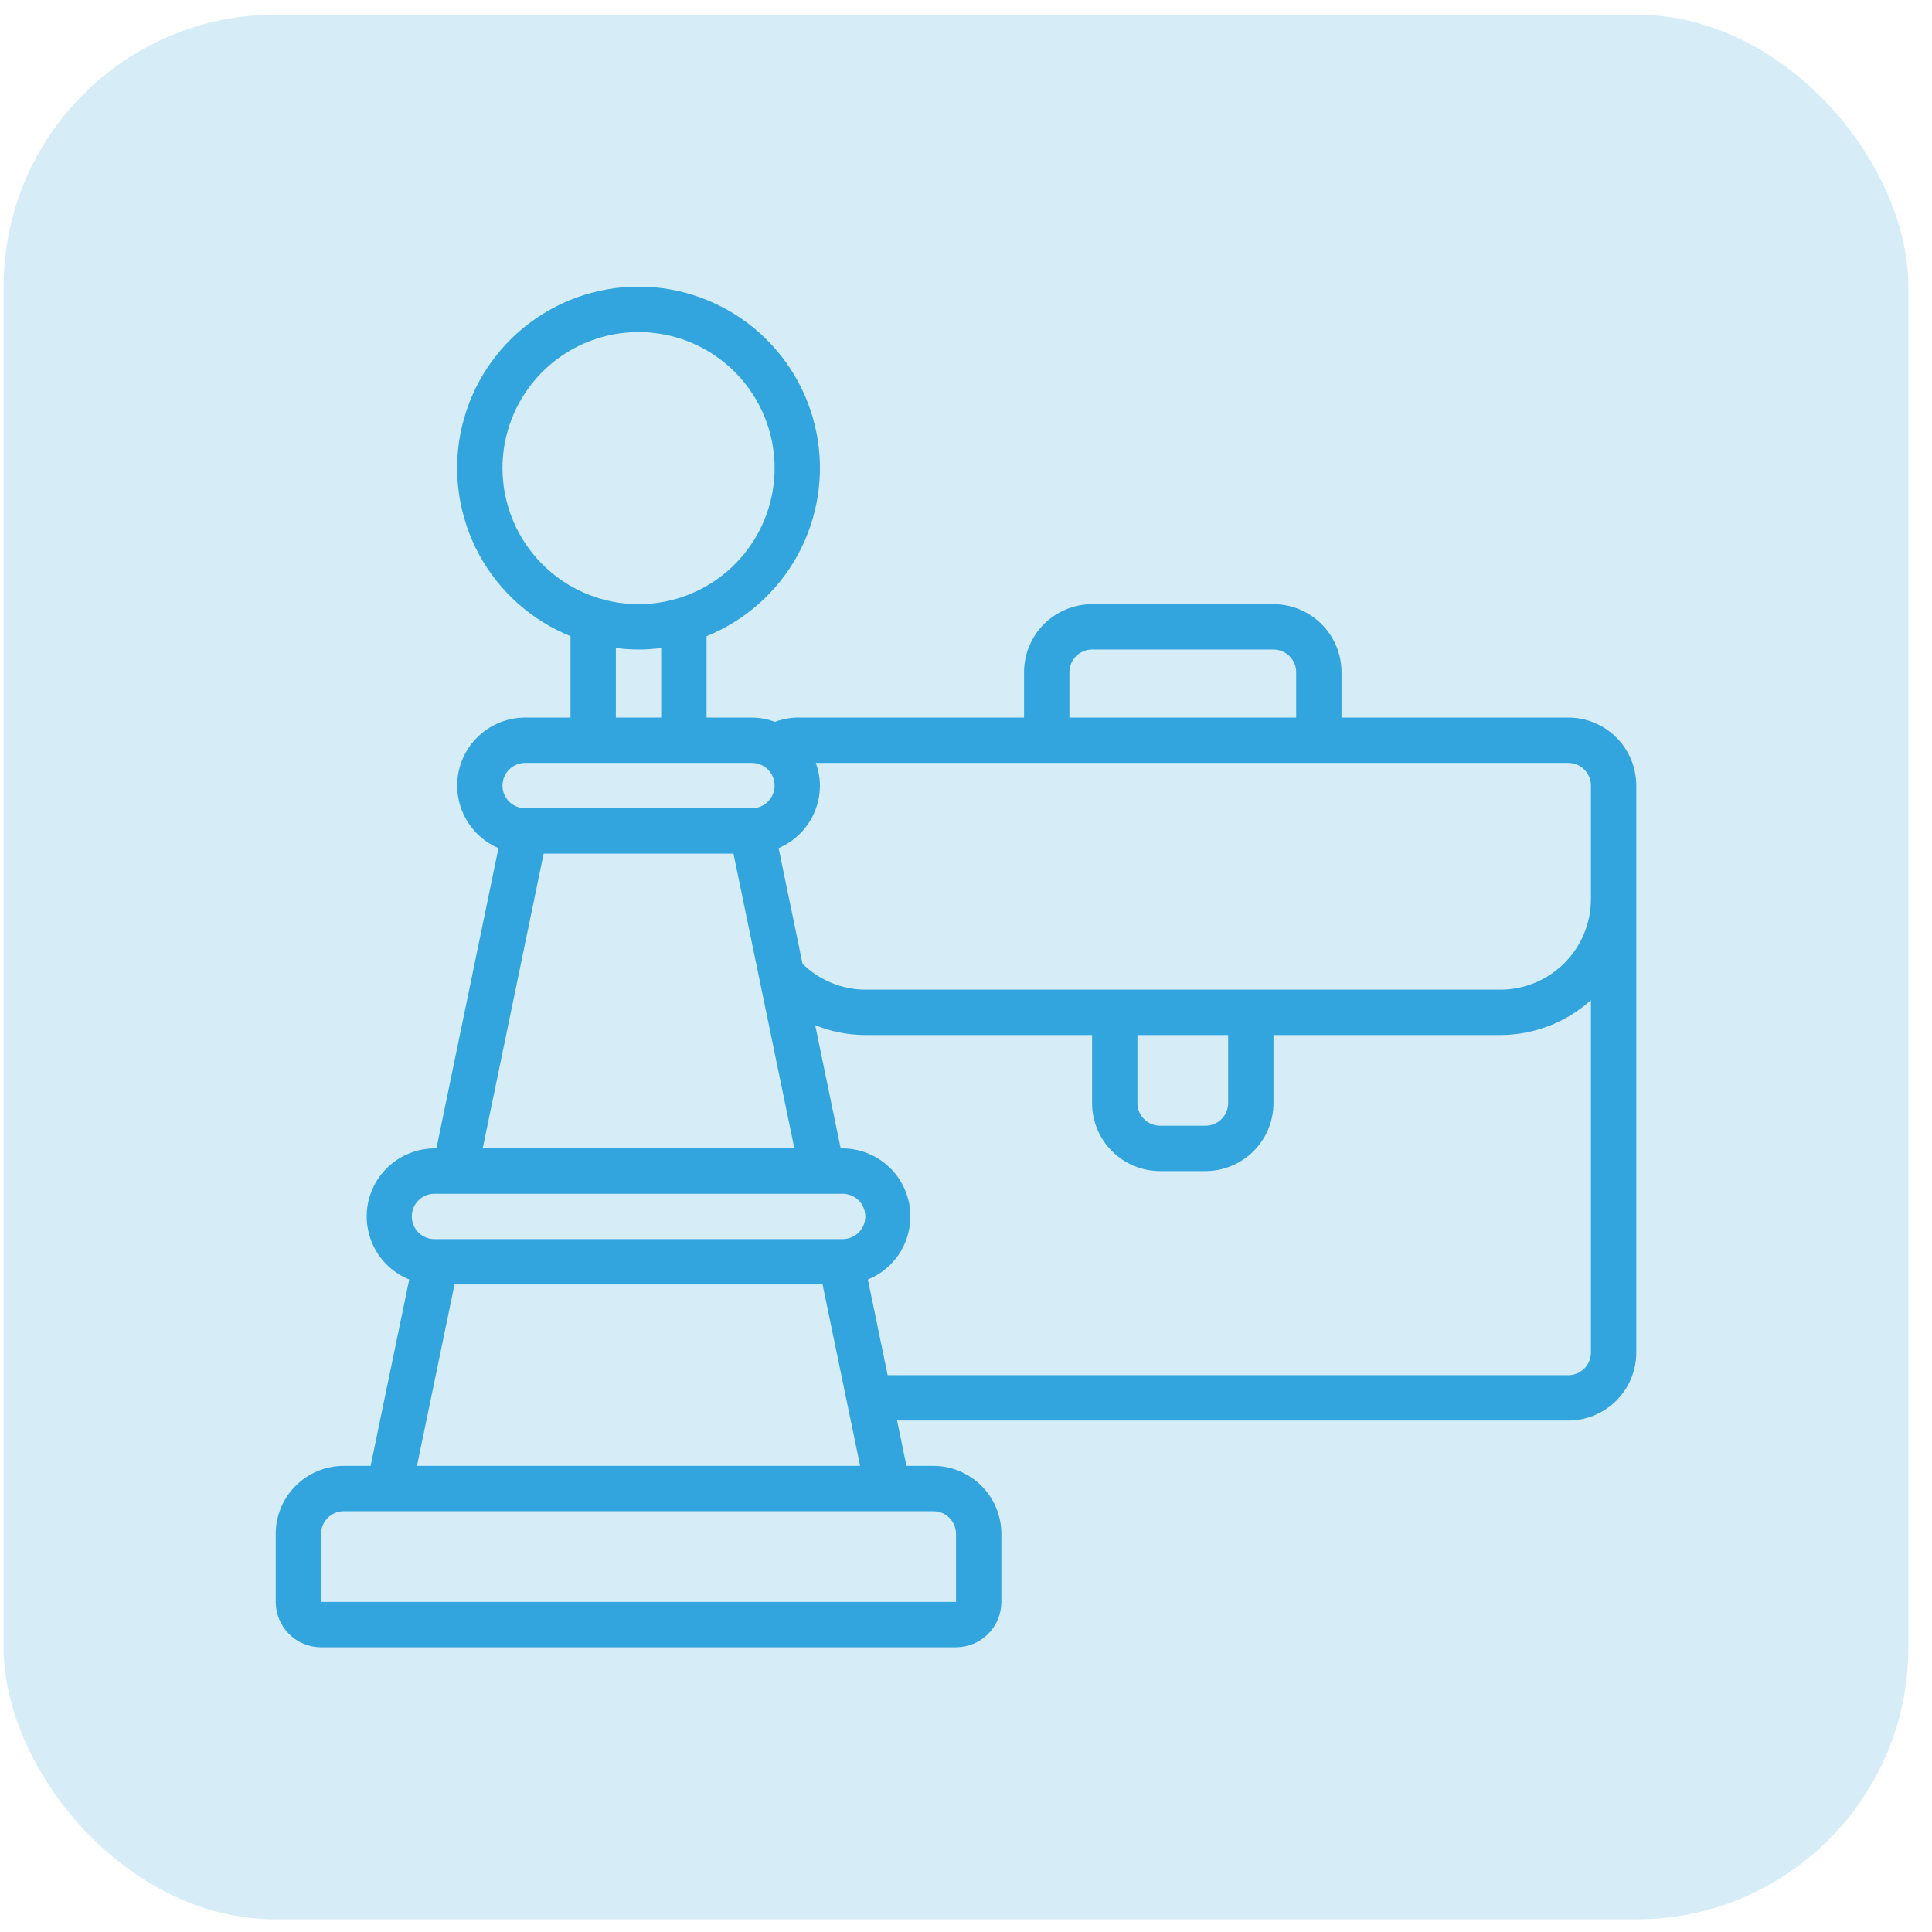
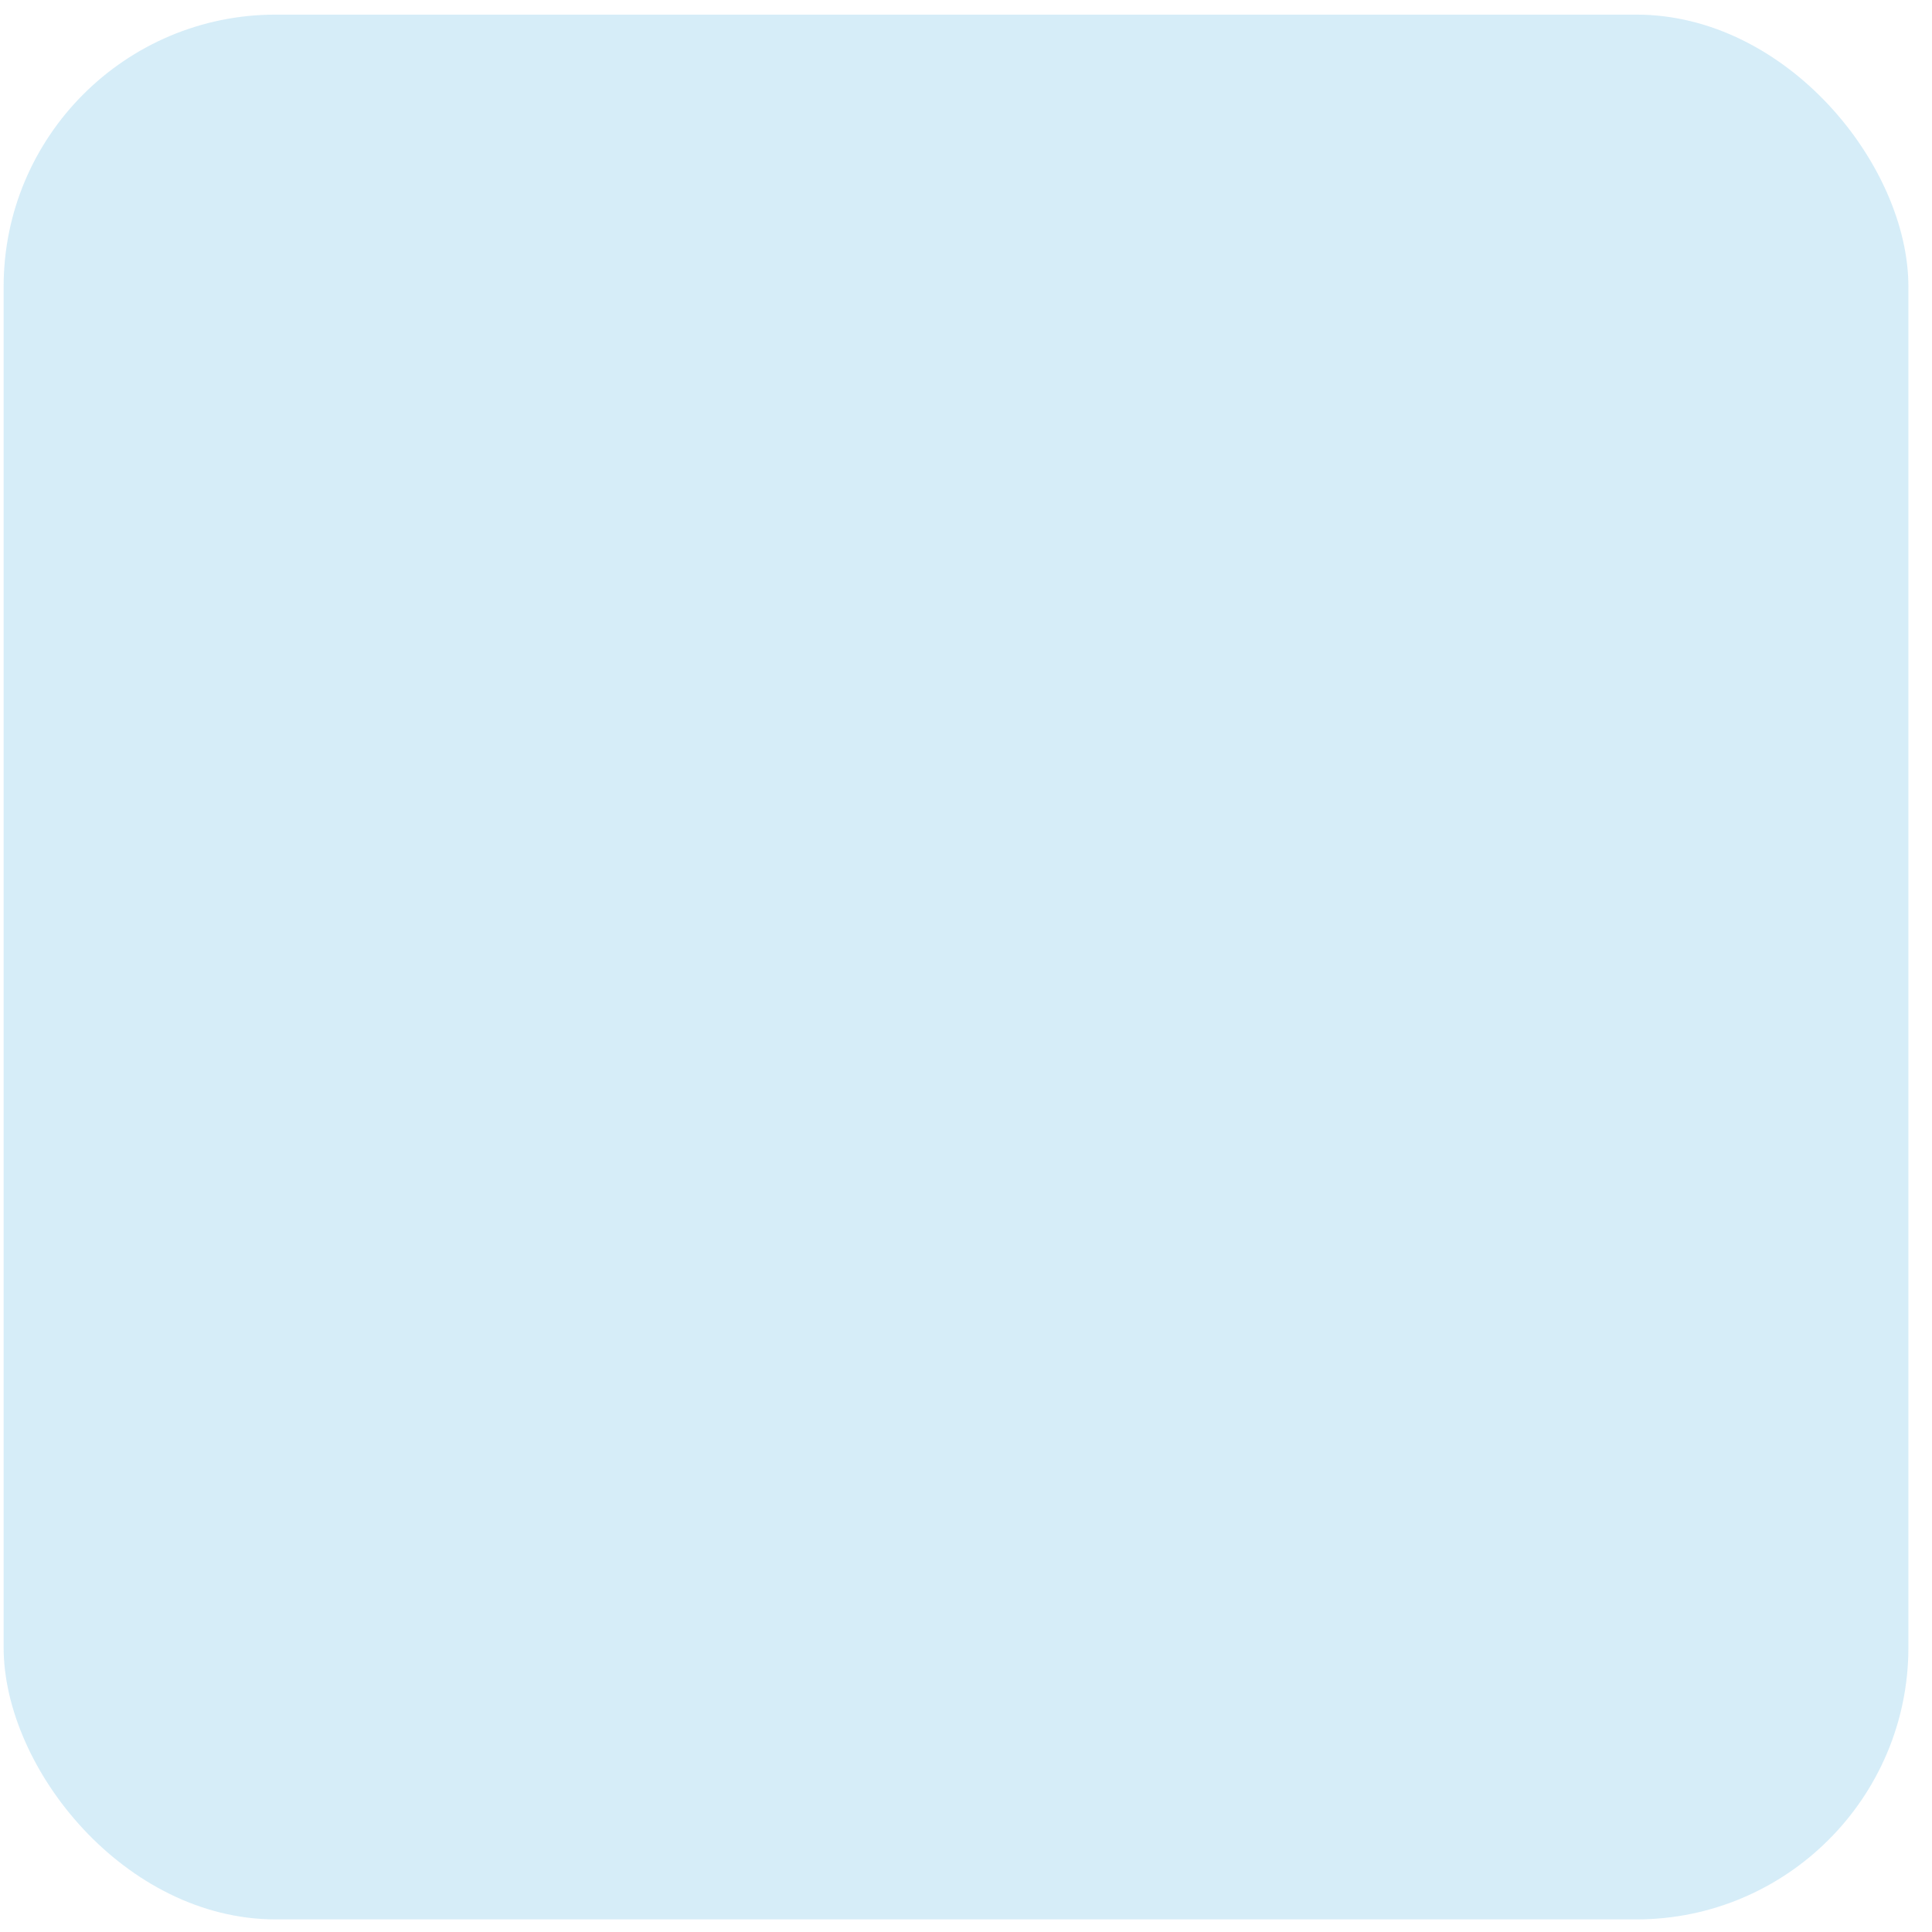
<svg xmlns="http://www.w3.org/2000/svg" width="71" height="71" viewBox="0 0 71 71" fill="none">
  <rect opacity="0.2" x="0.133" y="0.537" width="70" height="70" rx="10" fill="#33A5DE" />
  <g clip-path="url(#clip0_1378_19143)">
    <path d="M57.633 26.37H49.3V24.703C49.3 24.04 49.036 23.404 48.567 22.936C48.098 22.467 47.462 22.203 46.8 22.203H40.133C39.47 22.203 38.834 22.467 38.365 22.936C37.896 23.404 37.633 24.04 37.633 24.703V26.37H29.299C29.019 26.375 28.741 26.429 28.479 26.528C28.208 26.426 27.922 26.372 27.633 26.37H25.966V23.379C27.4 22.799 28.588 21.738 29.326 20.378C30.064 19.018 30.306 17.444 30.01 15.926C29.715 14.407 28.9 13.039 27.706 12.055C26.512 11.071 25.013 10.533 23.466 10.533C21.919 10.533 20.42 11.071 19.226 12.055C18.032 13.039 17.218 14.407 16.922 15.926C16.627 17.444 16.869 19.018 17.606 20.378C18.344 21.738 19.532 22.799 20.966 23.379V26.37H19.299C18.724 26.371 18.166 26.57 17.72 26.934C17.274 27.298 16.968 27.805 16.852 28.369C16.737 28.933 16.82 29.52 17.087 30.03C17.354 30.54 17.789 30.942 18.318 31.169L16.038 42.203H15.966C15.387 42.206 14.826 42.409 14.38 42.779C13.934 43.149 13.631 43.662 13.521 44.231C13.412 44.8 13.503 45.389 13.78 45.898C14.057 46.407 14.502 46.804 15.039 47.021L13.62 53.87H12.633C11.97 53.87 11.334 54.133 10.865 54.602C10.396 55.071 10.133 55.707 10.133 56.37V58.87C10.133 59.312 10.308 59.736 10.621 60.049C10.934 60.361 11.357 60.537 11.8 60.537H35.133C35.575 60.537 35.999 60.361 36.311 60.049C36.624 59.736 36.8 59.312 36.8 58.87V56.37C36.8 55.707 36.536 55.071 36.067 54.602C35.598 54.133 34.962 53.87 34.3 53.87H33.312L32.966 52.203H57.633C58.296 52.203 58.932 51.94 59.401 51.471C59.869 51.002 60.133 50.367 60.133 49.703V28.87C60.133 28.207 59.869 27.571 59.401 27.102C58.932 26.634 58.296 26.37 57.633 26.37ZM58.466 28.87V33.037C58.466 33.921 58.115 34.769 57.49 35.394C56.865 36.019 56.017 36.37 55.133 36.37H31.799C30.936 36.364 30.109 36.023 29.493 35.419L28.614 31.169C29.065 30.976 29.449 30.656 29.719 30.247C29.989 29.839 30.133 29.36 30.133 28.87C30.13 28.586 30.078 28.304 29.98 28.037H57.633C57.854 28.037 58.066 28.125 58.222 28.281C58.378 28.437 58.466 28.649 58.466 28.87ZM41.8 38.037H45.133V40.537C45.133 40.758 45.045 40.97 44.889 41.126C44.733 41.282 44.52 41.37 44.3 41.37H42.633C42.412 41.37 42.2 41.282 42.044 41.126C41.887 40.97 41.8 40.758 41.8 40.537V38.037ZM39.3 24.703C39.3 24.483 39.387 24.27 39.544 24.114C39.7 23.958 39.912 23.87 40.133 23.87H46.8C47.02 23.87 47.233 23.958 47.389 24.114C47.545 24.27 47.633 24.483 47.633 24.703V26.37H39.3V24.703ZM18.466 17.203C18.466 16.215 18.759 15.248 19.309 14.426C19.858 13.603 20.639 12.963 21.553 12.584C22.466 12.206 23.472 12.107 24.442 12.3C25.412 12.492 26.302 12.969 27.002 13.668C27.701 14.367 28.177 15.258 28.37 16.228C28.563 17.198 28.464 18.203 28.085 19.117C27.707 20.03 27.066 20.811 26.244 21.361C25.422 21.91 24.455 22.203 23.466 22.203C22.14 22.202 20.869 21.675 19.932 20.738C18.995 19.8 18.468 18.529 18.466 17.203ZM22.633 23.813C23.186 23.889 23.747 23.889 24.299 23.813V26.37H22.633V23.813ZM19.299 28.037H27.633C27.854 28.037 28.066 28.125 28.222 28.281C28.378 28.437 28.466 28.649 28.466 28.87C28.466 29.091 28.378 29.303 28.222 29.459C28.066 29.616 27.854 29.703 27.633 29.703H19.299C19.078 29.703 18.866 29.616 18.71 29.459C18.554 29.303 18.466 29.091 18.466 28.87C18.466 28.649 18.554 28.437 18.71 28.281C18.866 28.125 19.078 28.037 19.299 28.037ZM19.979 31.37H26.954L29.193 42.203H17.739L19.979 31.37ZM15.966 43.87H30.966C31.187 43.87 31.399 43.958 31.555 44.114C31.712 44.27 31.799 44.483 31.799 44.703C31.799 44.925 31.712 45.136 31.555 45.293C31.399 45.449 31.187 45.537 30.966 45.537H15.966C15.745 45.537 15.533 45.449 15.377 45.293C15.221 45.136 15.133 44.925 15.133 44.703C15.133 44.483 15.221 44.27 15.377 44.114C15.533 43.958 15.745 43.87 15.966 43.87ZM35.133 56.37V58.87H11.8V56.37C11.8 56.149 11.887 55.937 12.044 55.781C12.2 55.625 12.412 55.537 12.633 55.537H34.3C34.52 55.537 34.733 55.625 34.889 55.781C35.045 55.937 35.133 56.149 35.133 56.37ZM15.324 53.87L16.704 47.203H30.229L31.609 53.87H15.324ZM57.633 50.537H32.621L31.894 47.021C32.431 46.804 32.876 46.407 33.152 45.898C33.429 45.389 33.52 44.8 33.411 44.231C33.301 43.662 32.998 43.149 32.552 42.779C32.106 42.409 31.545 42.206 30.966 42.203H30.895L29.959 37.677C30.544 37.912 31.169 38.035 31.799 38.037H40.133V40.537C40.133 41.2 40.396 41.836 40.865 42.305C41.334 42.773 41.97 43.037 42.633 43.037H44.3C44.962 43.037 45.598 42.773 46.067 42.305C46.536 41.836 46.8 41.2 46.8 40.537V38.037H55.133C56.364 38.036 57.552 37.579 58.466 36.754V49.703C58.466 49.925 58.378 50.136 58.222 50.293C58.066 50.449 57.854 50.537 57.633 50.537Z" fill="#33A5DE" />
  </g>
  <defs>
    <clipPath id="clip0_1378_19143">
-       <rect width="50" height="50" fill="white" transform="translate(10.133 10.537)" />
-     </clipPath>
+       </clipPath>
  </defs>
</svg>